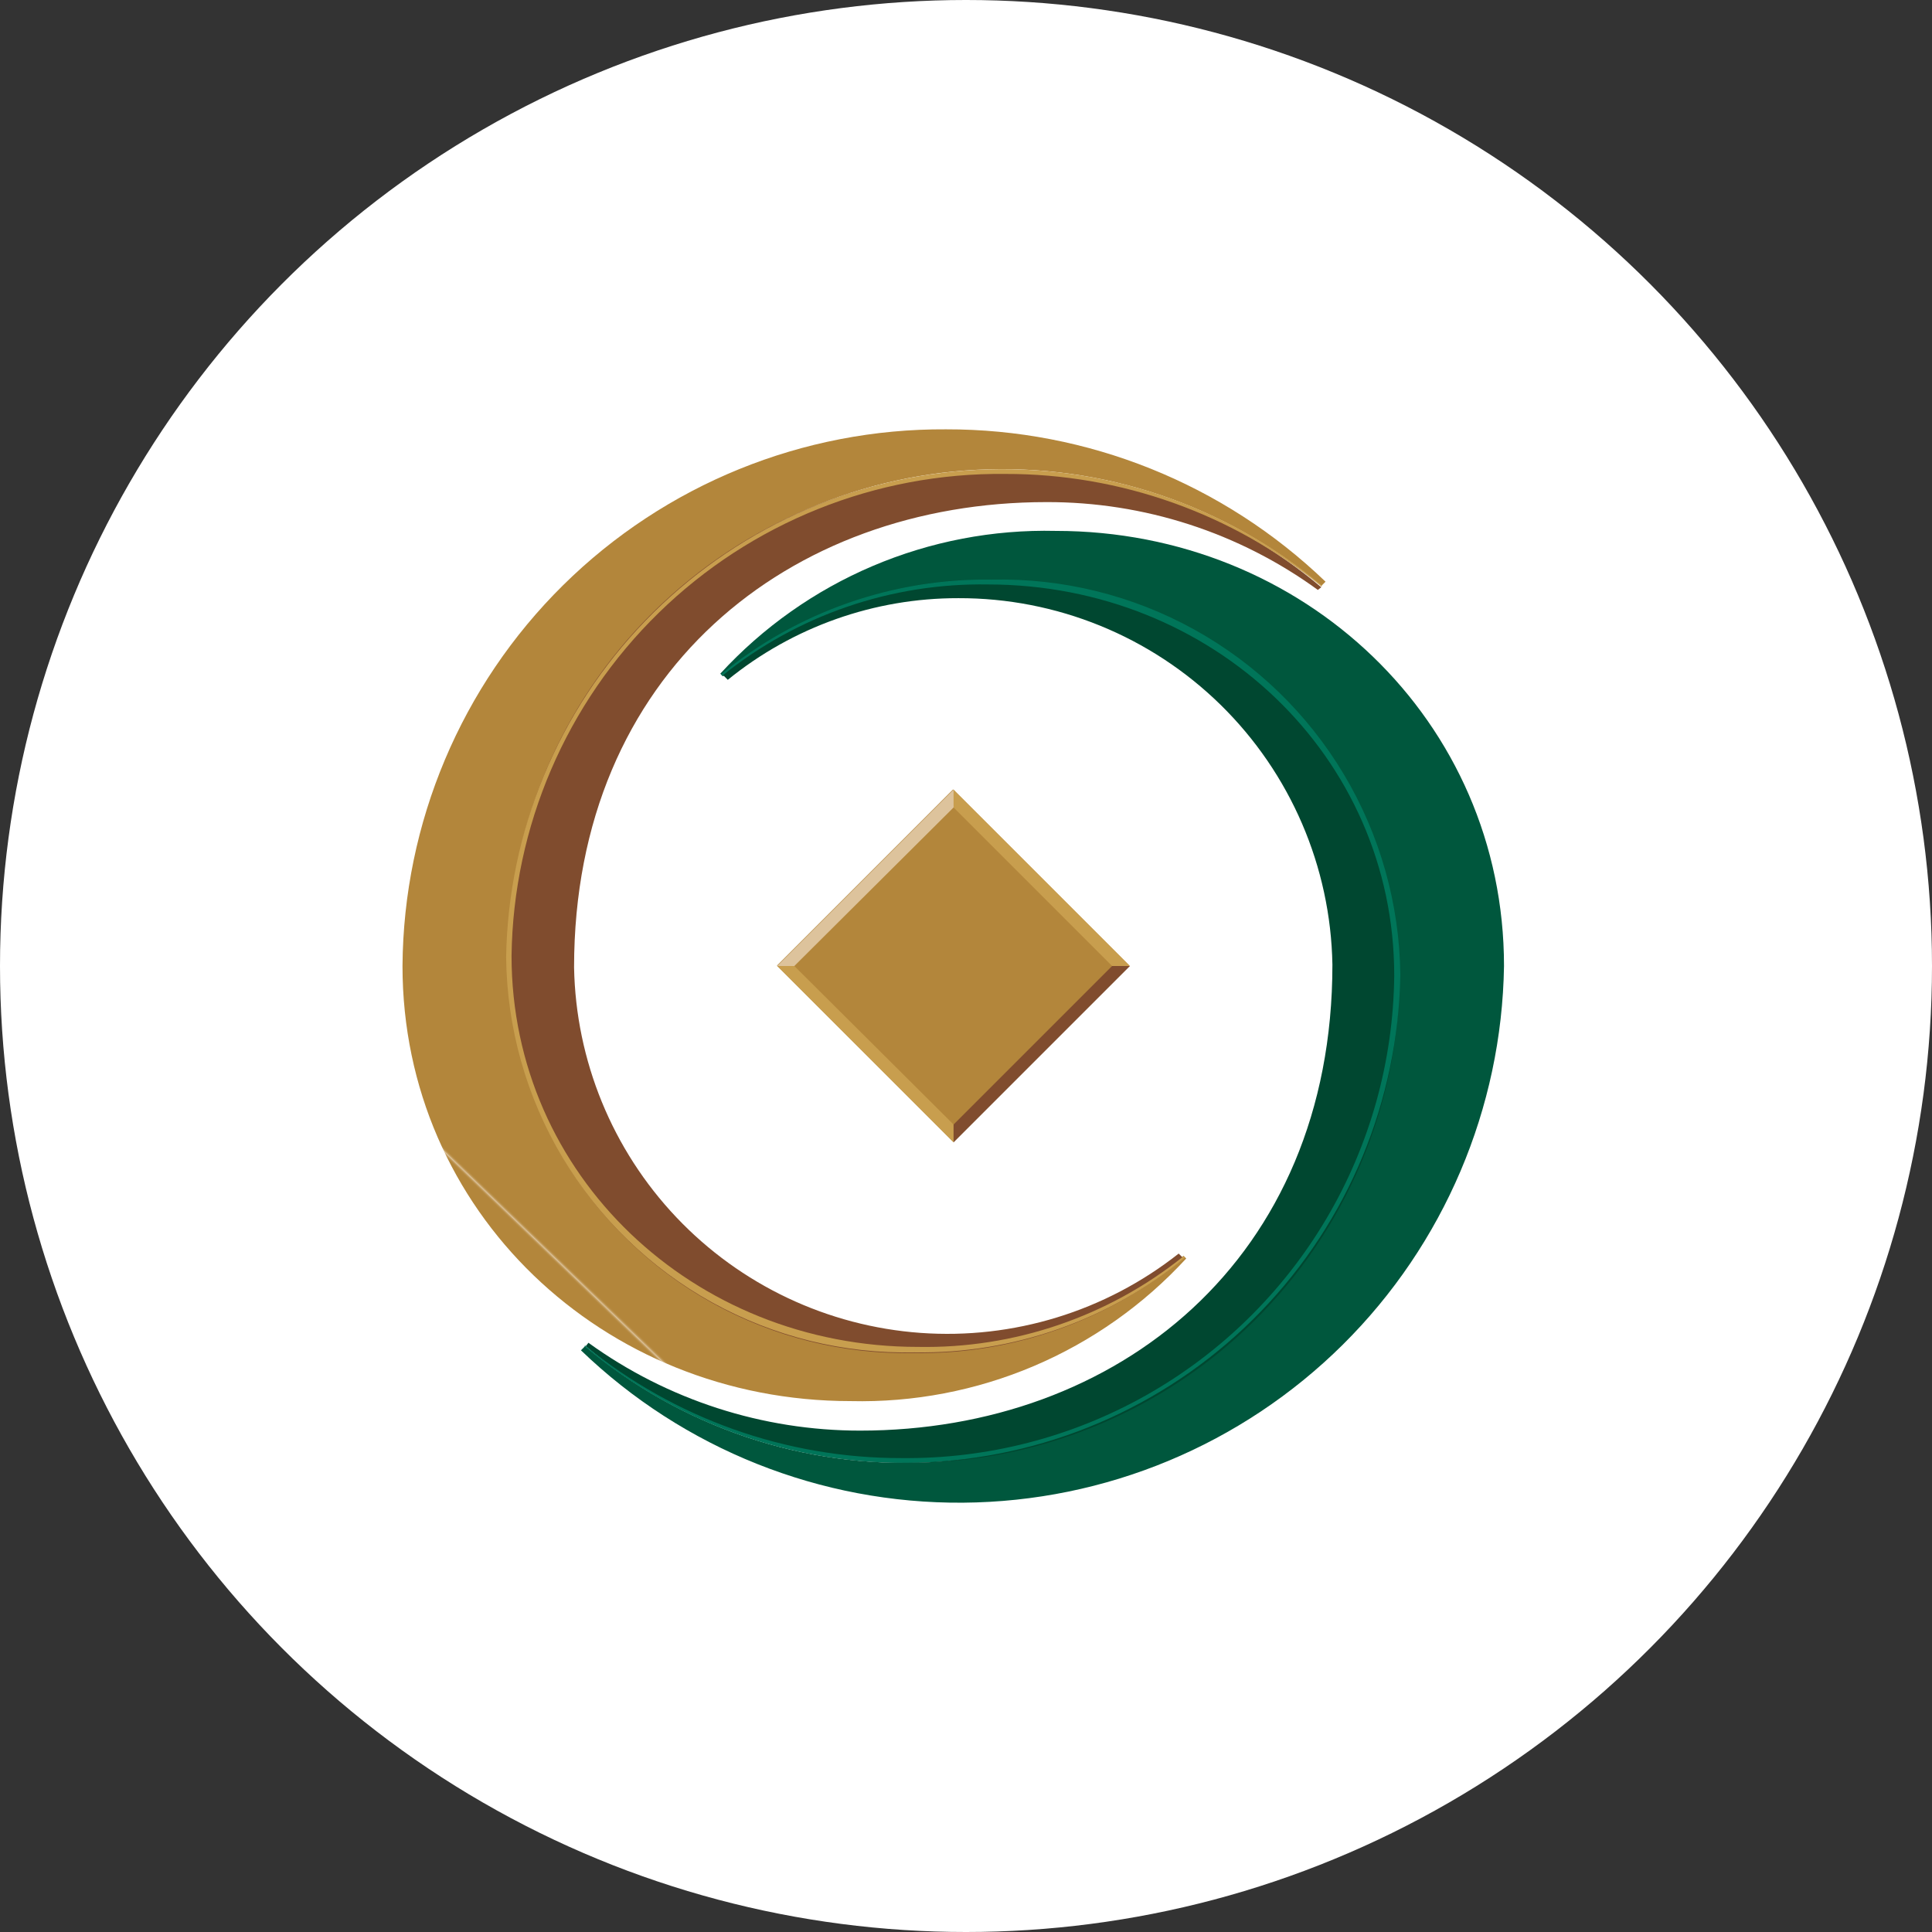
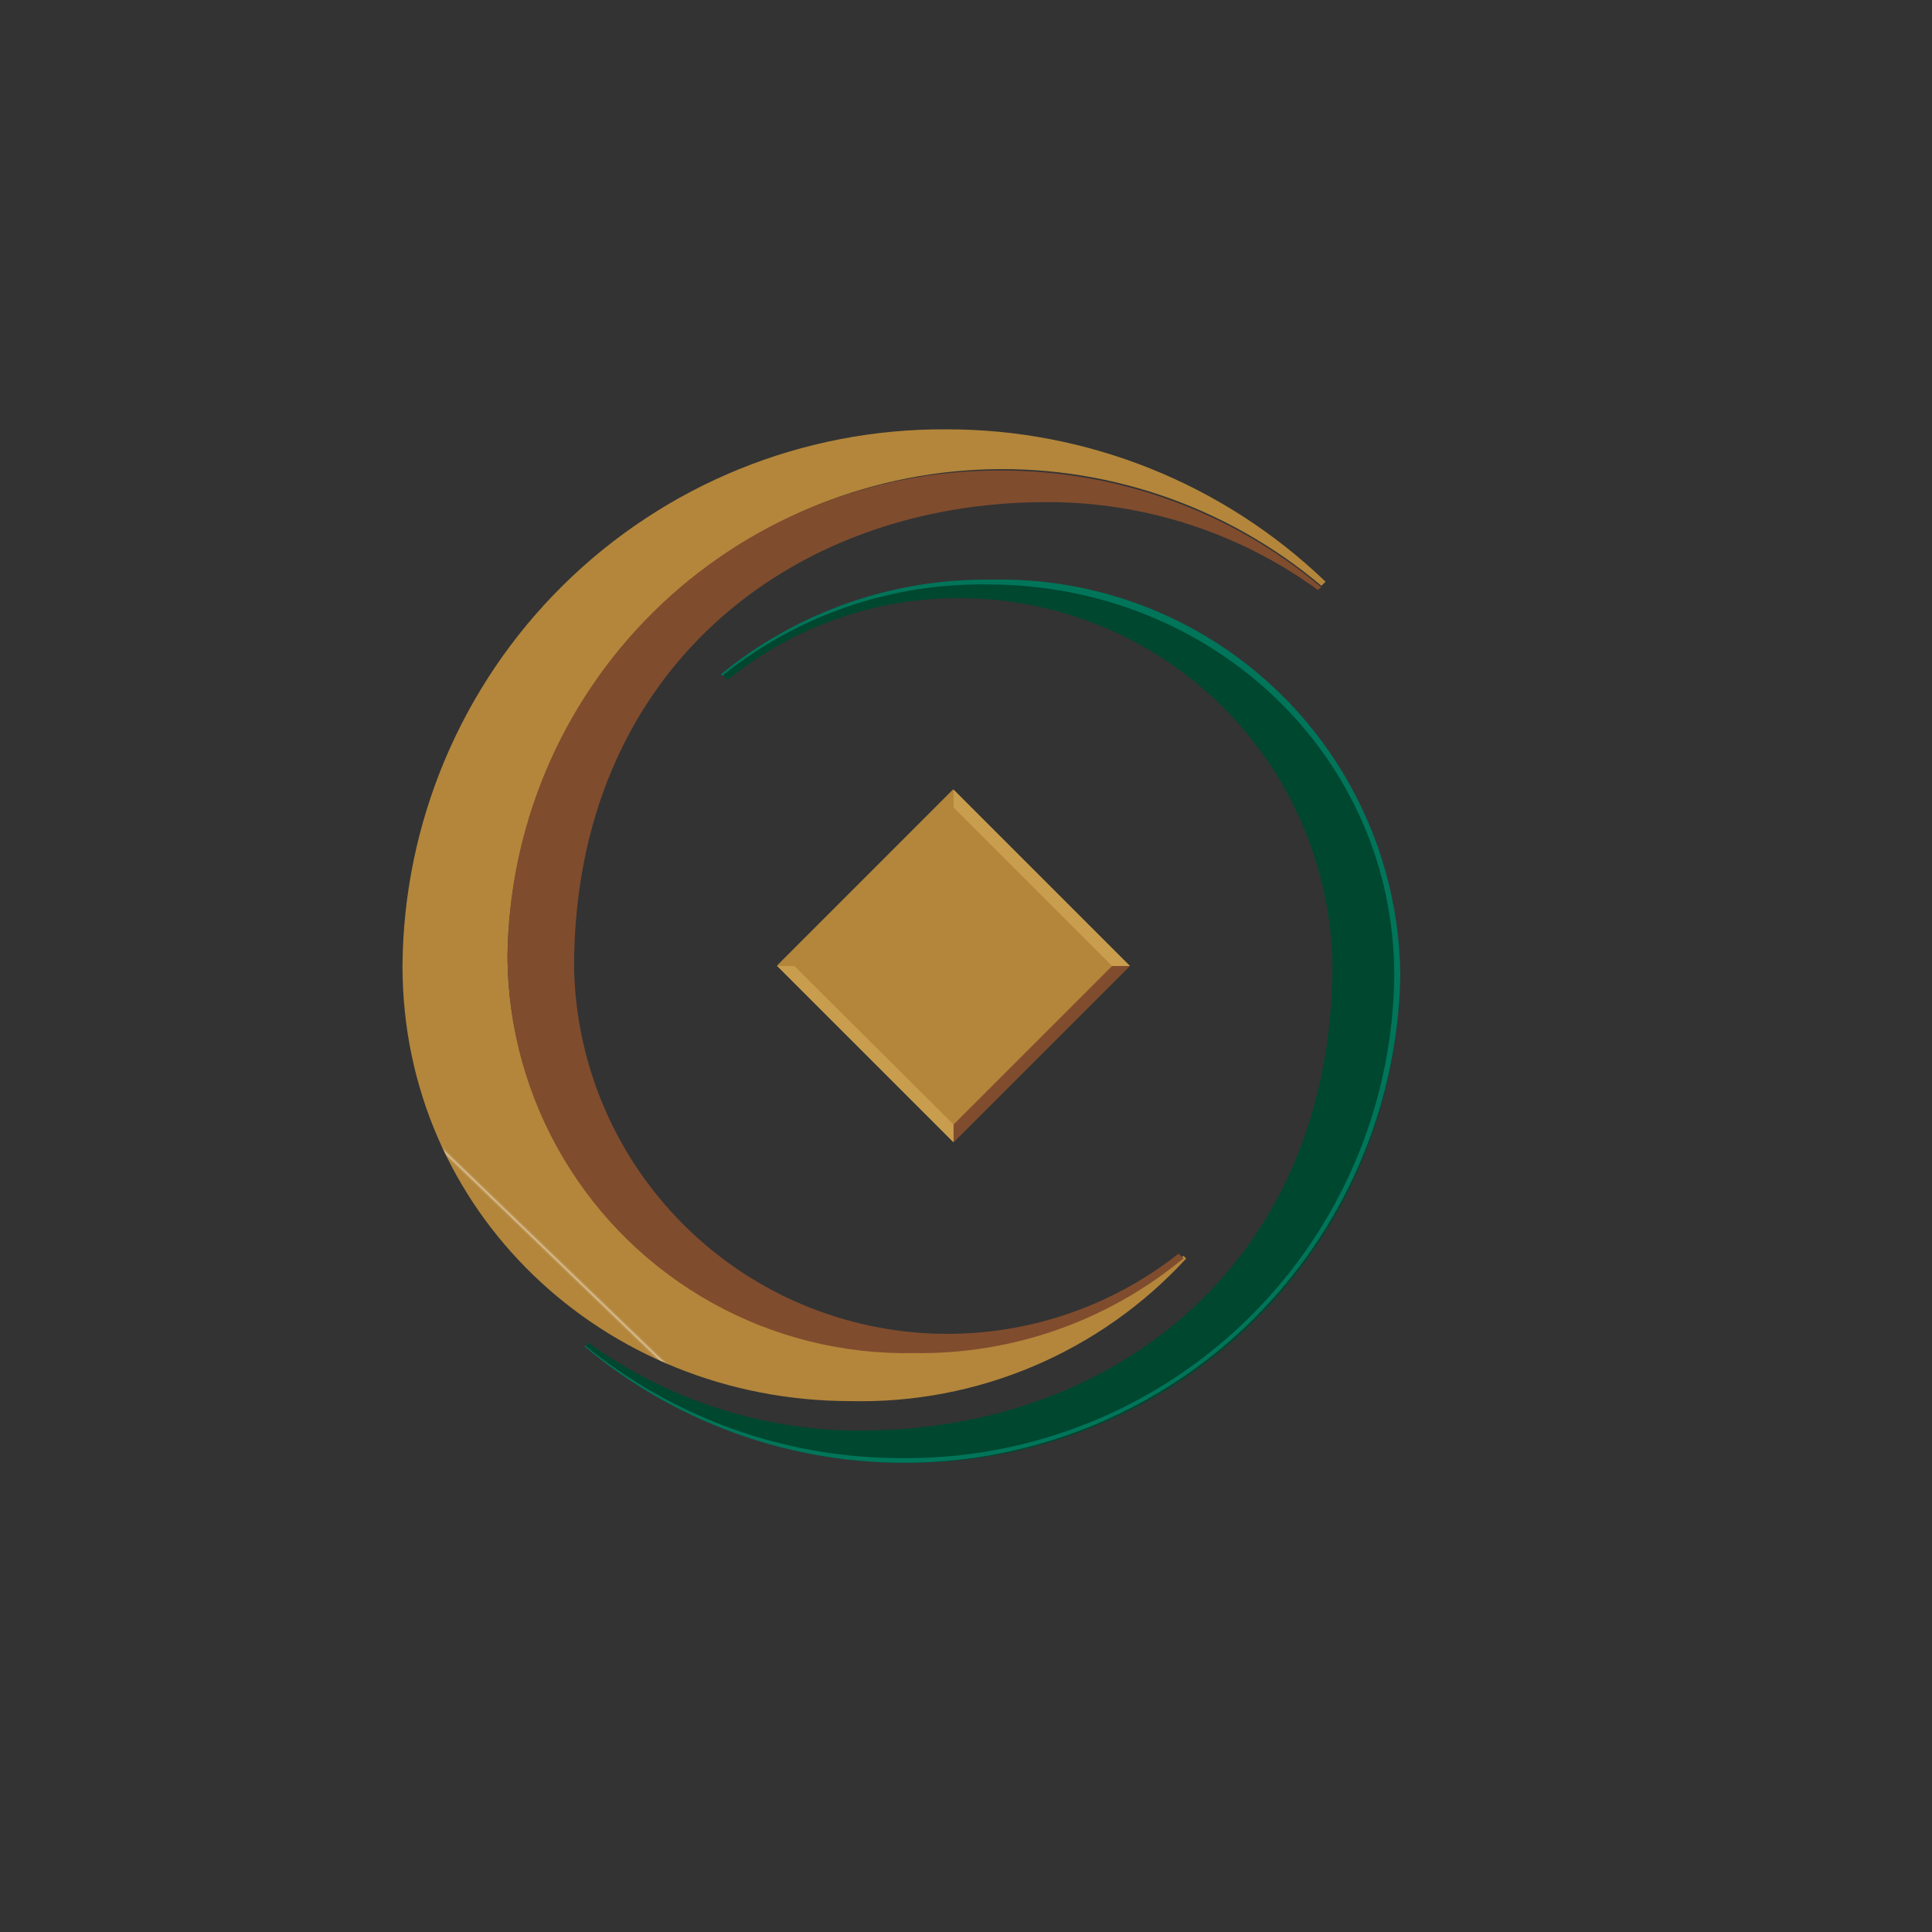
<svg xmlns="http://www.w3.org/2000/svg" width="72" height="72" viewBox="0 0 72 72">
  <rect x="0" y="0" width="72" height="72" fill="#333333" stroke="none" />
  <defs>
    <clipPath id="clip-path">
      <path id="Path_84043" data-name="Path 84043" d="M20.256,0A20.134,20.134,0,0,0,0,20c0,9.13,7.468,16.215,16.7,16.215A16.454,16.454,0,0,0,29.207,30.9l-.1-.1a15.375,15.375,0,0,1-10.051,3.529A14.785,14.785,0,0,1,3.913,19.642,18.441,18.441,0,0,1,34.246,5.831l.153-.153A20.347,20.347,0,0,0,20.256,0Z" fill="none" />
    </clipPath>
    <linearGradient id="linear-gradient" x1="0.156" y1="0.939" x2="0.161" y2="0.939" gradientUnits="objectBoundingBox">
      <stop offset="0" stop-color="#b3863b" />
      <stop offset="0.121" stop-color="#b4883e" />
      <stop offset="0.219" stop-color="#b98e48" />
      <stop offset="0.308" stop-color="#c09959" />
      <stop offset="0.392" stop-color="#caa871" />
      <stop offset="0.472" stop-color="#d7bb8f" />
      <stop offset="0.5" stop-color="#ddc39c" />
      <stop offset="0.528" stop-color="#d7bb8f" />
      <stop offset="0.608" stop-color="#caa871" />
      <stop offset="0.692" stop-color="#c09959" />
      <stop offset="0.781" stop-color="#b98e48" />
      <stop offset="0.879" stop-color="#b4883e" />
      <stop offset="1" stop-color="#b3863b" />
    </linearGradient>
    <clipPath id="clip-path-2">
-       <path id="Path_84044" data-name="Path 84044" d="M31.192,20.12l.1.1A15.078,15.078,0,0,1,41.32,16.641,14.85,14.85,0,0,1,56.486,31.373,18.441,18.441,0,0,1,26.153,45.184L26,45.337A20.314,20.314,0,0,0,60.4,31.015c0-9.13-7.468-16.215-16.7-16.215a16.454,16.454,0,0,0-12.506,5.32" transform="translate(-26 -14.8)" fill="none" />
-     </clipPath>
+       </clipPath>
    <linearGradient id="linear-gradient-2" x1="0.023" y1="0.863" x2="0.028" y2="0.863" gradientUnits="objectBoundingBox">
      <stop offset="0" stop-color="#00573d" />
      <stop offset="0.117" stop-color="#03593f" />
      <stop offset="0.211" stop-color="#0d6046" />
      <stop offset="0.298" stop-color="#1e6c53" />
      <stop offset="0.379" stop-color="#367c64" />
      <stop offset="0.456" stop-color="#549279" />
      <stop offset="0.5" stop-color="#69a088" />
      <stop offset="0.544" stop-color="#549279" />
      <stop offset="0.621" stop-color="#367c64" />
      <stop offset="0.702" stop-color="#1e6c53" />
      <stop offset="0.789" stop-color="#0d6046" />
      <stop offset="0.883" stop-color="#03593f" />
      <stop offset="1" stop-color="#00573d" />
    </linearGradient>
    <clipPath id="clip-path-3">
      <path id="Path_84045" data-name="Path 84045" d="M15.3,24.159A14.844,14.844,0,0,0,30.441,38.89a15.375,15.375,0,0,0,10.051-3.529l-.179-.179A13.914,13.914,0,0,1,17.781,24.517c0-11,8.031-17.34,17.6-17.34A17.112,17.112,0,0,1,45.5,10.45l.128-.1A18.493,18.493,0,0,0,33.689,6,18.278,18.278,0,0,0,15.3,24.159" transform="translate(-15.3 -6)" fill="none" />
    </clipPath>
    <linearGradient id="linear-gradient-3" x1="0.003" y1="1.105" x2="0.01" y2="1.105" gradientUnits="objectBoundingBox">
      <stop offset="0" stop-color="#804c2e" />
      <stop offset="0.005" stop-color="#804c2e" />
      <stop offset="0.3" stop-color="#b3863b" />
      <stop offset="1" stop-color="#804c2e" />
    </linearGradient>
    <clipPath id="clip-path-4">
      <path id="Path_84046" data-name="Path 84046" d="M15.1,23.984A14.894,14.894,0,0,0,30.317,38.716a15.444,15.444,0,0,0,10.077-3.529l-.051-.051a15.359,15.359,0,0,1-9.9,3.376c-8.363,0-15.141-6.394-15.141-14.578A18.2,18.2,0,0,1,33.693,5.979a18.567,18.567,0,0,1,11.79,4.194l.026-.026A18.5,18.5,0,0,0,15.1,23.984" transform="translate(-15.1 -5.8)" fill="none" />
    </clipPath>
    <linearGradient id="linear-gradient-4" x1="-0.002" y1="1.114" x2="0.005" y2="1.114" gradientUnits="objectBoundingBox">
      <stop offset="0" stop-color="#c89e4e" />
      <stop offset="0.3" stop-color="#f4e8d0" />
      <stop offset="1" stop-color="#c89e4e" />
    </linearGradient>
    <clipPath id="clip-path-5">
      <path id="Path_84047" data-name="Path 84047" d="M31.815,25.529l.179.179a13.58,13.58,0,0,1,8.593-3.043A13.9,13.9,0,0,1,54.526,36.322c0,11-8.031,17.366-17.6,17.366A17.288,17.288,0,0,1,26.8,50.414l-.1.128A18.493,18.493,0,0,0,38.644,54.89,18.278,18.278,0,0,0,57.032,36.731,14.85,14.85,0,0,0,41.866,22a15.375,15.375,0,0,0-10.051,3.529" transform="translate(-26.7 -22)" fill="none" />
    </clipPath>
    <linearGradient id="linear-gradient-5" x1="-0.07" y1="0.989" x2="-0.064" y2="0.989" gradientUnits="objectBoundingBox">
      <stop offset="0" stop-color="#004730" />
      <stop offset="0.005" stop-color="#004730" />
      <stop offset="0.7" stop-color="#00573d" />
      <stop offset="1" stop-color="#004730" />
    </linearGradient>
    <clipPath id="clip-path-6">
      <path id="Path_84048" data-name="Path 84048" d="M31.59,25.429l.051.051a15.378,15.378,0,0,1,9.9-3.4c8.363,0,15.141,6.394,15.141,14.578a18.171,18.171,0,0,1-18.363,17.98,18.567,18.567,0,0,1-11.79-4.194l-.026.026A18.5,18.5,0,0,0,56.909,36.631,14.894,14.894,0,0,0,41.692,21.9a15.563,15.563,0,0,0-10.1,3.529" transform="translate(-26.5 -21.9)" fill="none" />
    </clipPath>
    <linearGradient id="linear-gradient-6" x1="-0.074" y1="0.994" x2="-0.067" y2="0.994" gradientUnits="objectBoundingBox">
      <stop offset="0" stop-color="#007559" />
      <stop offset="0.3" stop-color="#eaf5f5" />
      <stop offset="1" stop-color="#007559" />
    </linearGradient>
  </defs>
  <g id="Group_169754" data-name="Group 169754" transform="translate(-3014 127)">
-     <circle id="Ellipse_1" data-name="Ellipse 1" cx="36" cy="36" r="36" transform="translate(3014 -127)" fill="#fff" />
    <g id="Group_169757" data-name="Group 169757" transform="translate(3029 -111)">
      <rect id="Rectangle_140041" data-name="Rectangle 140041" width="9.284" height="9.284" transform="translate(13.955 19.985) rotate(-45.008)" fill="#b3863b" />
      <path id="Path_84039" data-name="Path 84039" d="M80.3,52.5l6.573,6.573h-.665L80.3,53.165Z" transform="translate(-59.763 -39.073)" fill="#c89e4e" />
-       <path id="Path_84040" data-name="Path 84040" d="M61.173,53.165l-5.934,5.908H54.6L61.173,52.5Z" transform="translate(-40.636 -39.073)" fill="#ddc39c" />
      <path id="Path_84041" data-name="Path 84041" d="M61.173,84.773,54.6,78.2h.639l5.934,5.908Z" transform="translate(-40.636 -58.2)" fill="#c89e4e" />
      <path id="Path_84042" data-name="Path 84042" d="M80.3,84.108,86.208,78.2h.665L80.3,84.773Z" transform="translate(-59.763 -58.2)" fill="#804c2e" />
      <g id="Group_169758" data-name="Group 169758">
        <g id="Group_169757-2" data-name="Group 169757" clip-path="url(#clip-path)">
          <rect id="Rectangle_140042" data-name="Rectangle 140042" width="49.943" height="49.913" transform="translate(-18.103 18.524) rotate(-45.658)" fill="url(#linear-gradient)" />
        </g>
      </g>
      <g id="Group_169760" data-name="Group 169760" transform="translate(6.65 3.785)">
        <g id="Group_169759" data-name="Group 169759" clip-path="url(#clip-path-2)">
-           <rect id="Rectangle_140043" data-name="Rectangle 140043" width="49.948" height="49.891" transform="translate(-18.09 18.904) rotate(-46.26)" fill="url(#linear-gradient-2)" />
-         </g>
+           </g>
      </g>
      <g id="Group_169762" data-name="Group 169762" transform="translate(3.913 1.535)">
        <g id="Group_169761" data-name="Group 169761" clip-path="url(#clip-path-3)">
          <rect id="Rectangle_140044" data-name="Rectangle 140044" width="38.401" height="36.421" transform="translate(-6.588 31.513) rotate(-78.192)" fill="url(#linear-gradient-3)" />
        </g>
      </g>
      <g id="Group_169764" data-name="Group 169764" transform="translate(3.862 1.483)">
        <g id="Group_169763" data-name="Group 169763" clip-path="url(#clip-path-4)">
-           <rect id="Rectangle_140045" data-name="Rectangle 140045" width="37.971" height="35.971" transform="translate(-5.981 31.79) rotate(-79.344)" fill="url(#linear-gradient-4)" />
-         </g>
+           </g>
      </g>
      <g id="Group_169766" data-name="Group 169766" transform="translate(6.829 5.627)">
        <g id="Group_169765" data-name="Group 169765" clip-path="url(#clip-path-5)">
          <rect id="Rectangle_140046" data-name="Rectangle 140046" width="38.57" height="36.612" transform="matrix(0.212, -0.977, 0.977, 0.212, -6.81, 31.414)" fill="url(#linear-gradient-5)" />
        </g>
      </g>
      <g id="Group_169768" data-name="Group 169768" transform="translate(6.777 5.601)">
        <g id="Group_169767" data-name="Group 169767" clip-path="url(#clip-path-6)">
          <rect id="Rectangle_140047" data-name="Rectangle 140047" width="38.303" height="36.345" transform="matrix(0.199, -0.98, 0.98, 0.199, -6.411, 31.615)" fill="url(#linear-gradient-6)" />
        </g>
      </g>
    </g>
  </g>
</svg>